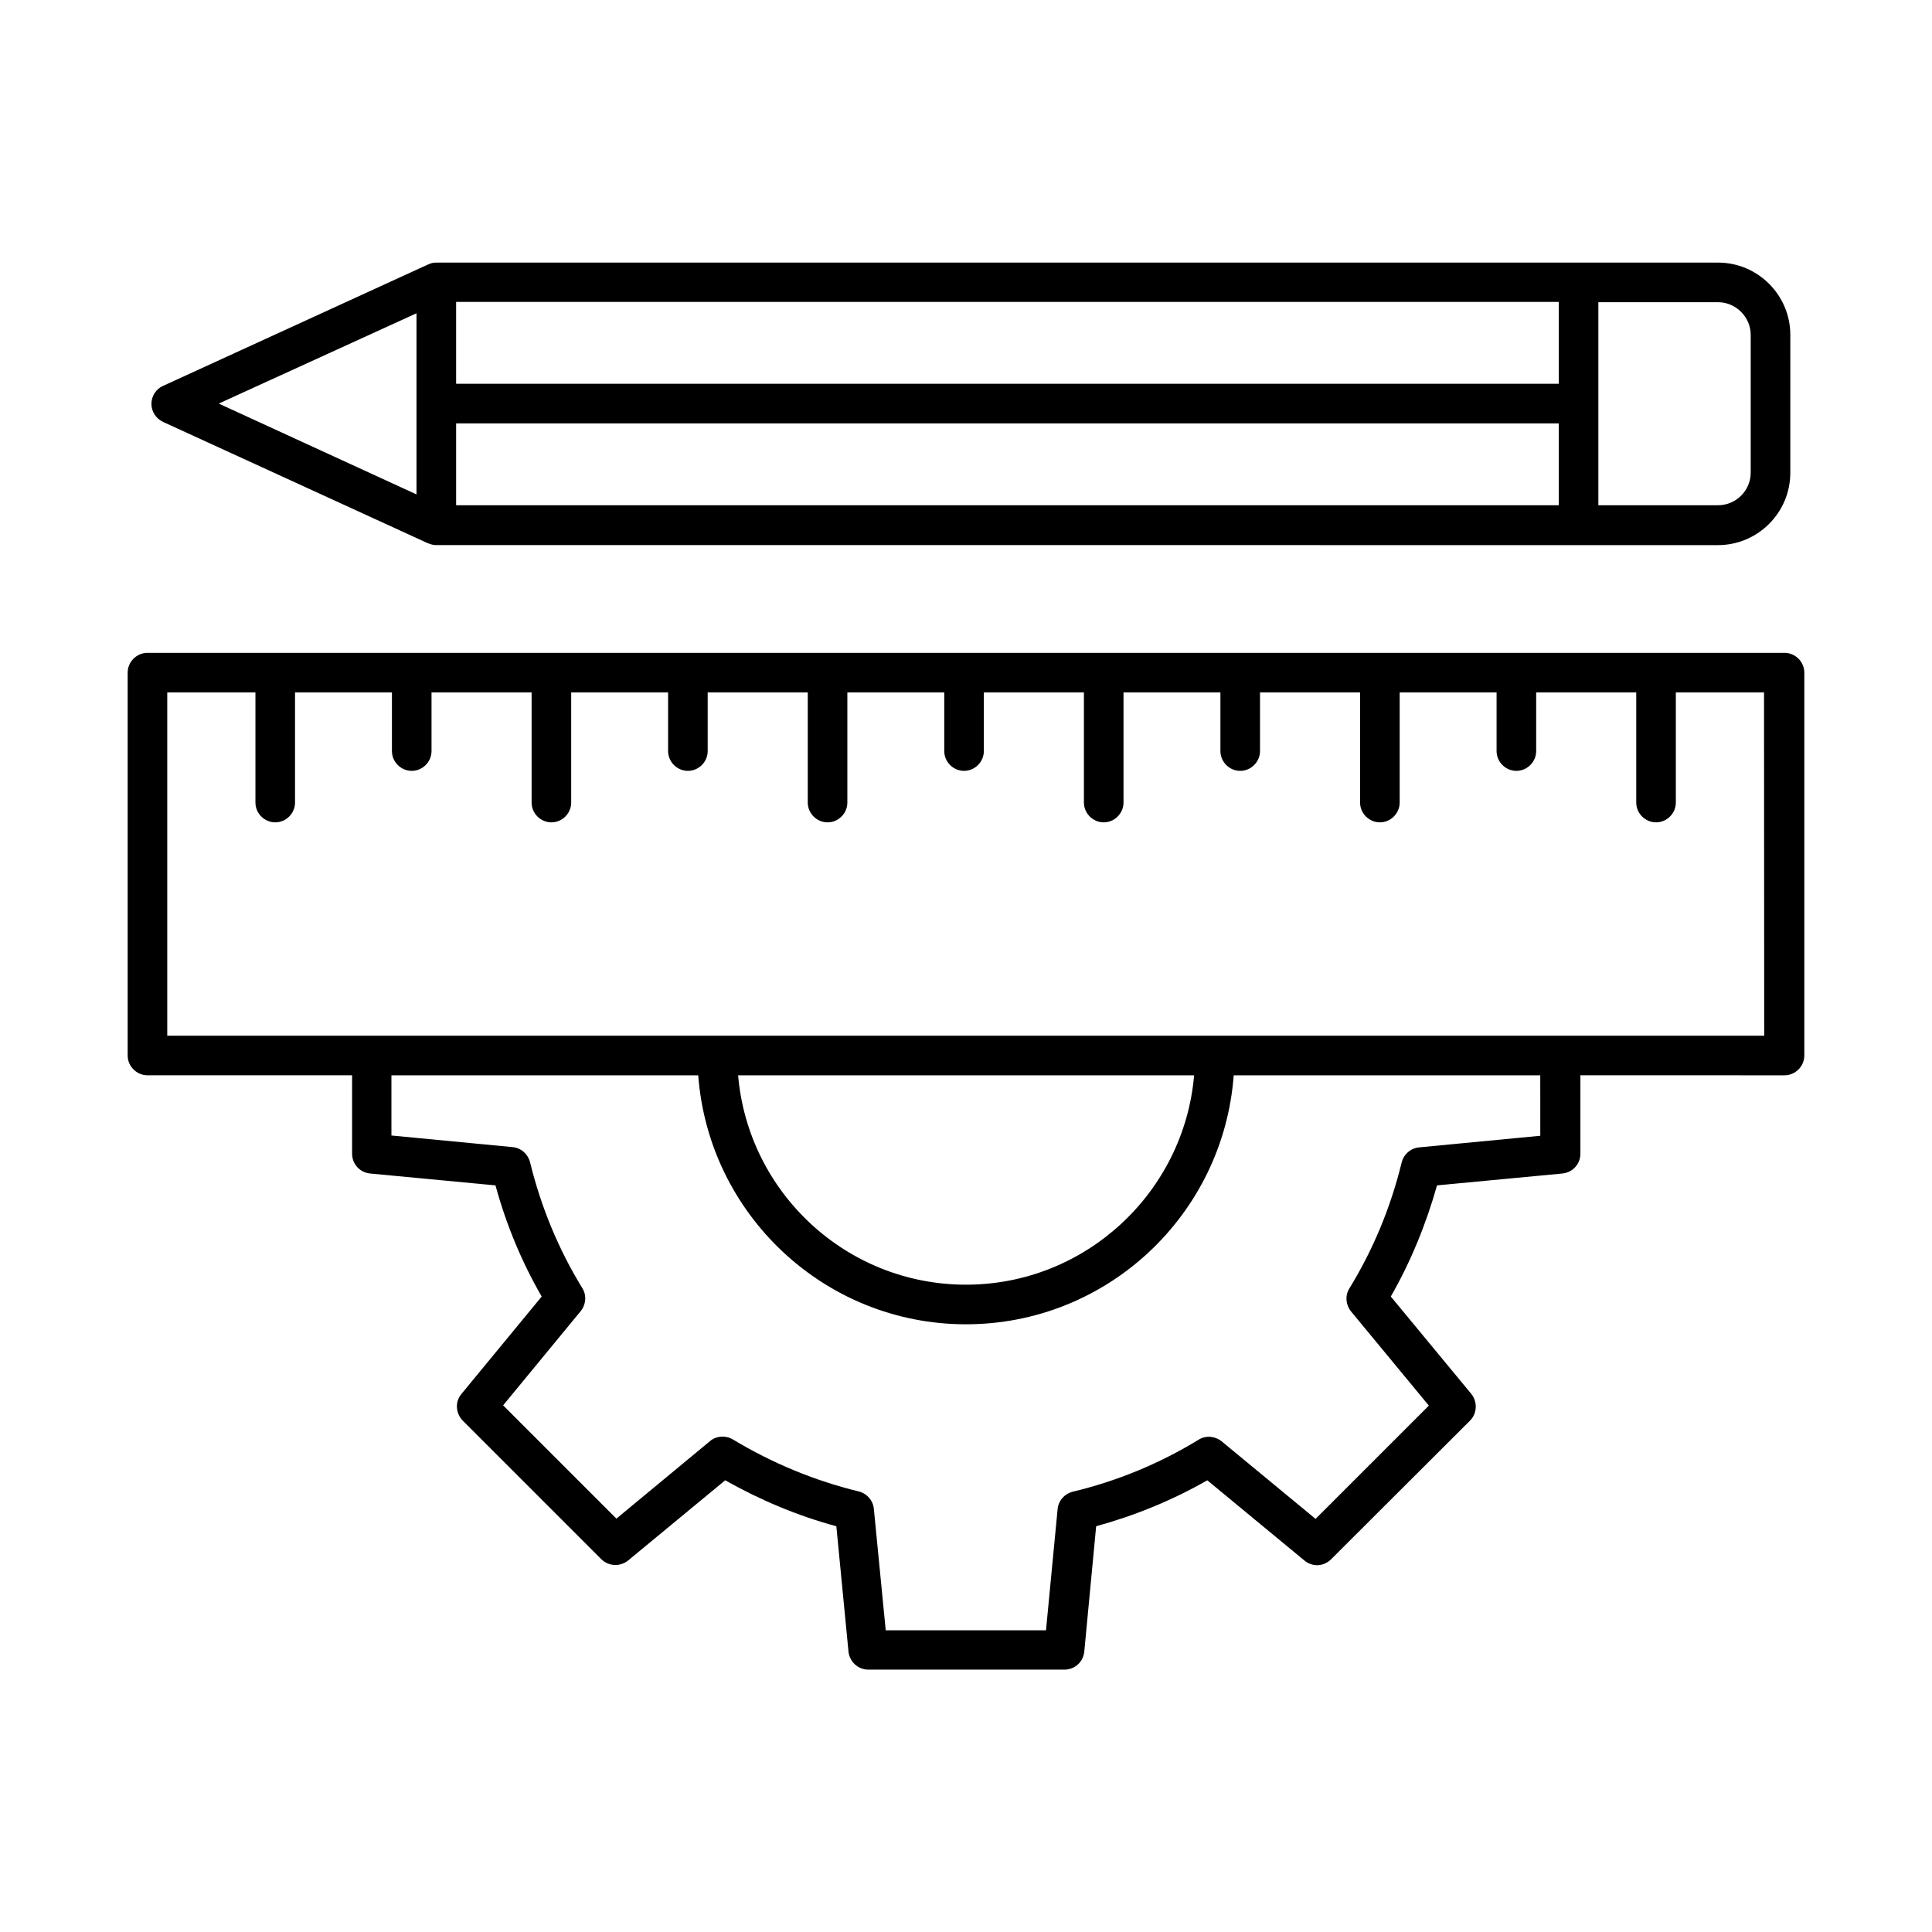
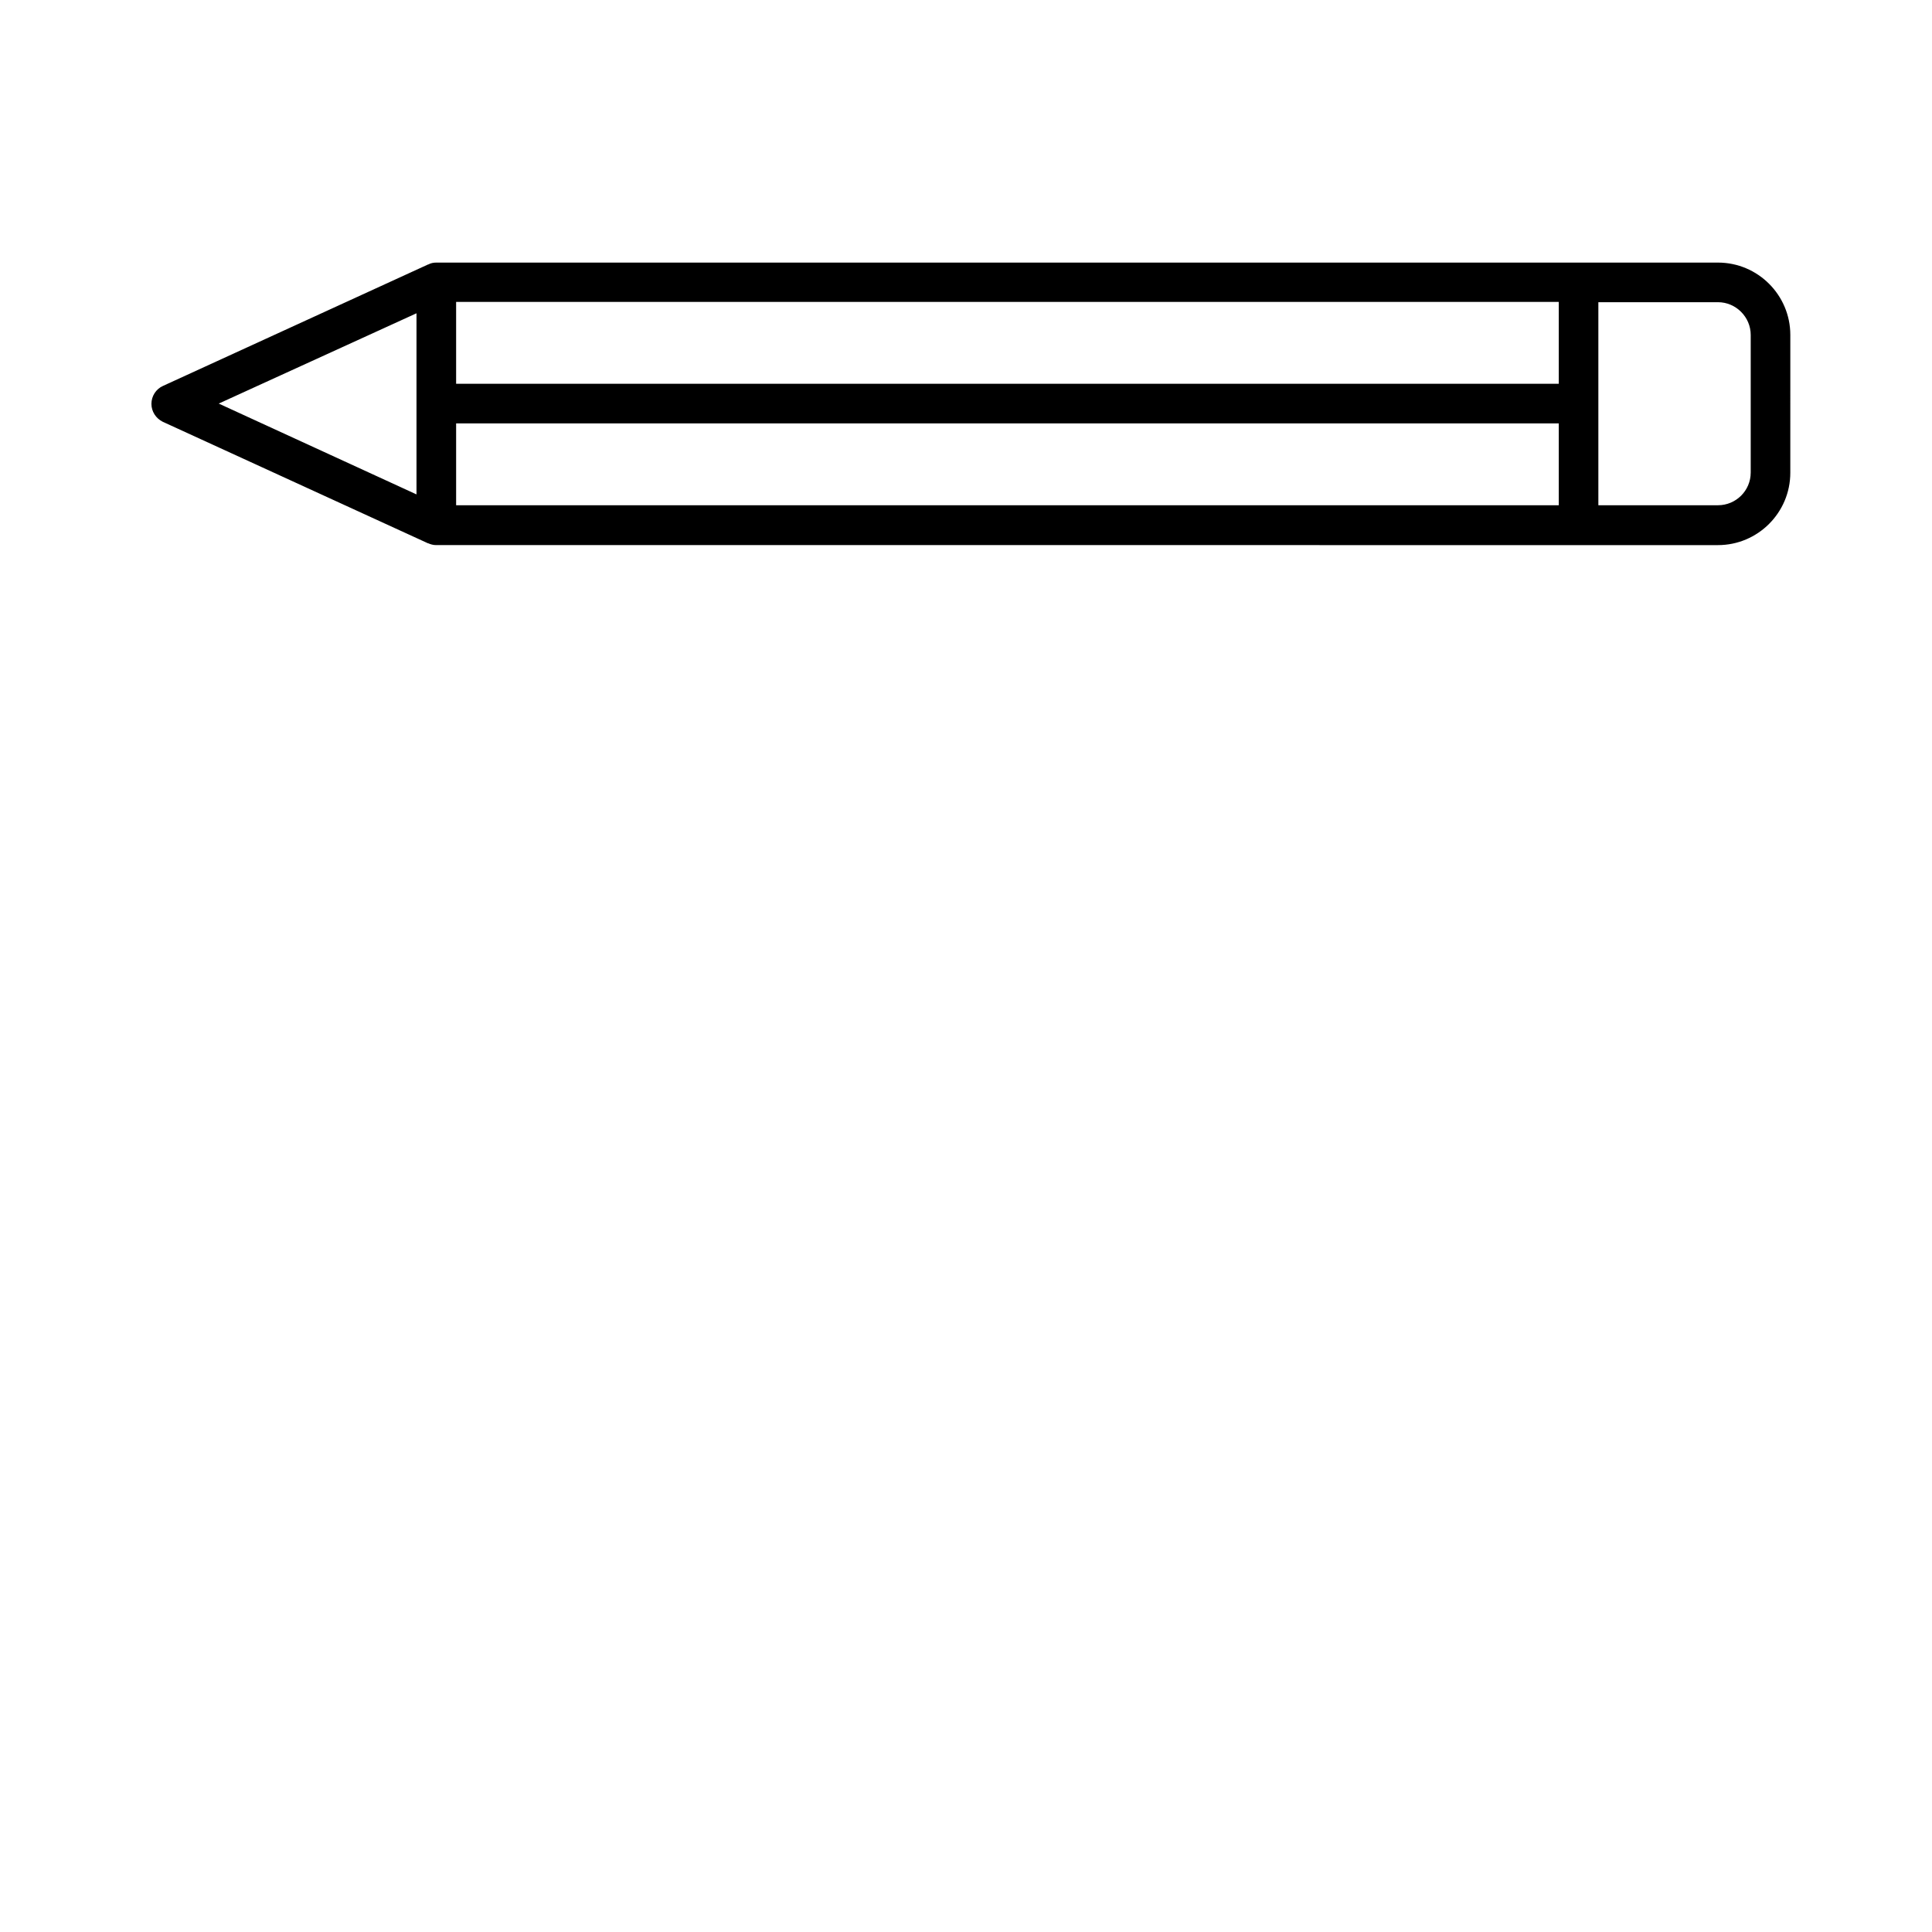
<svg xmlns="http://www.w3.org/2000/svg" fill="#000000" width="800px" height="800px" version="1.1" viewBox="144 144 512 512">
  <g>
-     <path d="m616.92 317.01h-433.84c-2.867 0-5.246 2.379-5.246 5.246v101.46c0 2.867 2.379 5.246 5.246 5.246h54.23v20.781c0 2.731 2.027 4.969 4.758 5.246l33.238 3.148c2.867 10.496 6.996 20.363 12.246 29.457l-21.273 25.82c-1.75 2.098-1.539 5.109 0.352 7.066l36.734 36.734c1.891 1.891 4.969 2.027 7.066 0.352l25.75-21.273c9.445 5.316 19.312 9.445 29.457 12.176l3.219 33.238c0.281 2.66 2.519 4.758 5.246 4.758h51.992c2.731 0 4.969-2.027 5.246-4.758l3.148-33.238c10.215-2.801 20.152-6.856 29.457-12.176l25.75 21.273c2.098 1.75 5.109 1.609 7.066-0.352l36.805-36.734c1.891-1.891 2.027-4.969 0.352-7.066l-21.344-25.82c5.246-9.168 9.305-19.031 12.246-29.457l33.238-3.148c2.731-0.281 4.758-2.519 4.758-5.246v-20.781l54.098 0.004c2.867 0 5.246-2.379 5.246-5.246v-101.46c0-2.871-2.379-5.25-5.246-5.25zm-64.727 127.98-32.117 3.078c-2.238 0.211-4.059 1.82-4.617 3.988-2.938 12.035-7.629 23.23-13.855 33.379-1.191 1.891-0.98 4.34 0.418 6.086l20.641 24.98-30.02 30.02-24.91-20.57c-1.75-1.398-4.199-1.609-6.086-0.418-10.426 6.367-21.621 10.984-33.379 13.785-2.168 0.559-3.777 2.379-3.988 4.617l-3.078 32.117h-42.473l-3.148-32.188c-0.211-2.238-1.82-4.059-3.988-4.617-11.547-2.801-22.812-7.418-33.379-13.785-1.891-1.121-4.34-0.98-6.019 0.418l-24.84 20.57-30.02-30.02 20.57-24.98c1.398-1.75 1.609-4.199 0.418-6.086-6.227-10.145-10.914-21.344-13.855-33.379-0.559-2.168-2.379-3.777-4.617-3.988l-32.117-3.078v-15.953h81.309c2.731 36.805 33.449 65.984 70.953 65.984 37.504 0 68.223-29.109 70.953-65.984h81.238zm-212.58-16.023h120.84c-2.66 31-28.758 55.488-60.457 55.488s-57.73-24.422-60.387-55.488zm272.05-10.496h-423.34v-90.965h23.371v29.18c0 2.867 2.379 5.246 5.246 5.246 2.867 0 5.246-2.379 5.246-5.246v-29.18h25.68v15.535c0 2.867 2.379 5.246 5.246 5.246 2.867 0 5.246-2.379 5.246-5.246v-15.535h26.52v29.18c0 2.867 2.379 5.246 5.246 5.246 2.867 0 5.246-2.379 5.246-5.246v-29.18h25.68v15.535c0 2.867 2.379 5.246 5.246 5.246 2.867 0 5.246-2.379 5.246-5.246v-15.535h26.52v29.18c0 2.867 2.379 5.246 5.246 5.246s5.246-2.379 5.246-5.246v-29.18h25.68v15.535c0 2.867 2.379 5.246 5.246 5.246s5.246-2.379 5.246-5.246v-15.535h26.52v29.18c0 2.867 2.379 5.246 5.246 5.246 2.867 0 5.246-2.379 5.246-5.246v-29.18h25.68v15.535c0 2.867 2.379 5.246 5.246 5.246 2.867 0 5.246-2.379 5.246-5.246v-15.535h26.52v29.18c0 2.867 2.379 5.246 5.246 5.246 2.867 0 5.246-2.379 5.246-5.246v-29.18h25.68v15.535c0 2.867 2.379 5.246 5.246 5.246 2.867 0 5.246-2.379 5.246-5.246v-15.535h26.52v29.18c0 2.867 2.379 5.246 5.246 5.246 2.867 0 5.246-2.379 5.246-5.246v-29.18h23.371l0.047 90.965z" />
    <path d="m187.14 255.78 70.254 32.188h0.07c0.629 0.281 1.328 0.488 2.098 0.488l302.77 0.004h36.945c10.566 0 19.172-8.605 19.172-19.172l0.004-36.527c0-10.566-8.605-19.172-19.172-19.172h-339.65c-0.77 0-1.469 0.141-2.098 0.488h-0.07l-70.254 32.188c-1.891 0.84-3.078 2.731-3.078 4.758-0.004 2.031 1.188 3.852 3.008 4.758zm77.738 0.422h292.21v21.691h-292.21zm343.08-23.441v36.457c0 4.828-3.918 8.676-8.676 8.676h-31.699v-53.809h31.699c4.758 0 8.676 3.918 8.676 8.676zm-50.871 12.945h-292.21v-21.691h292.21zm-302.71-18.684v48l-52.41-24.07z" />
  </g>
</svg>